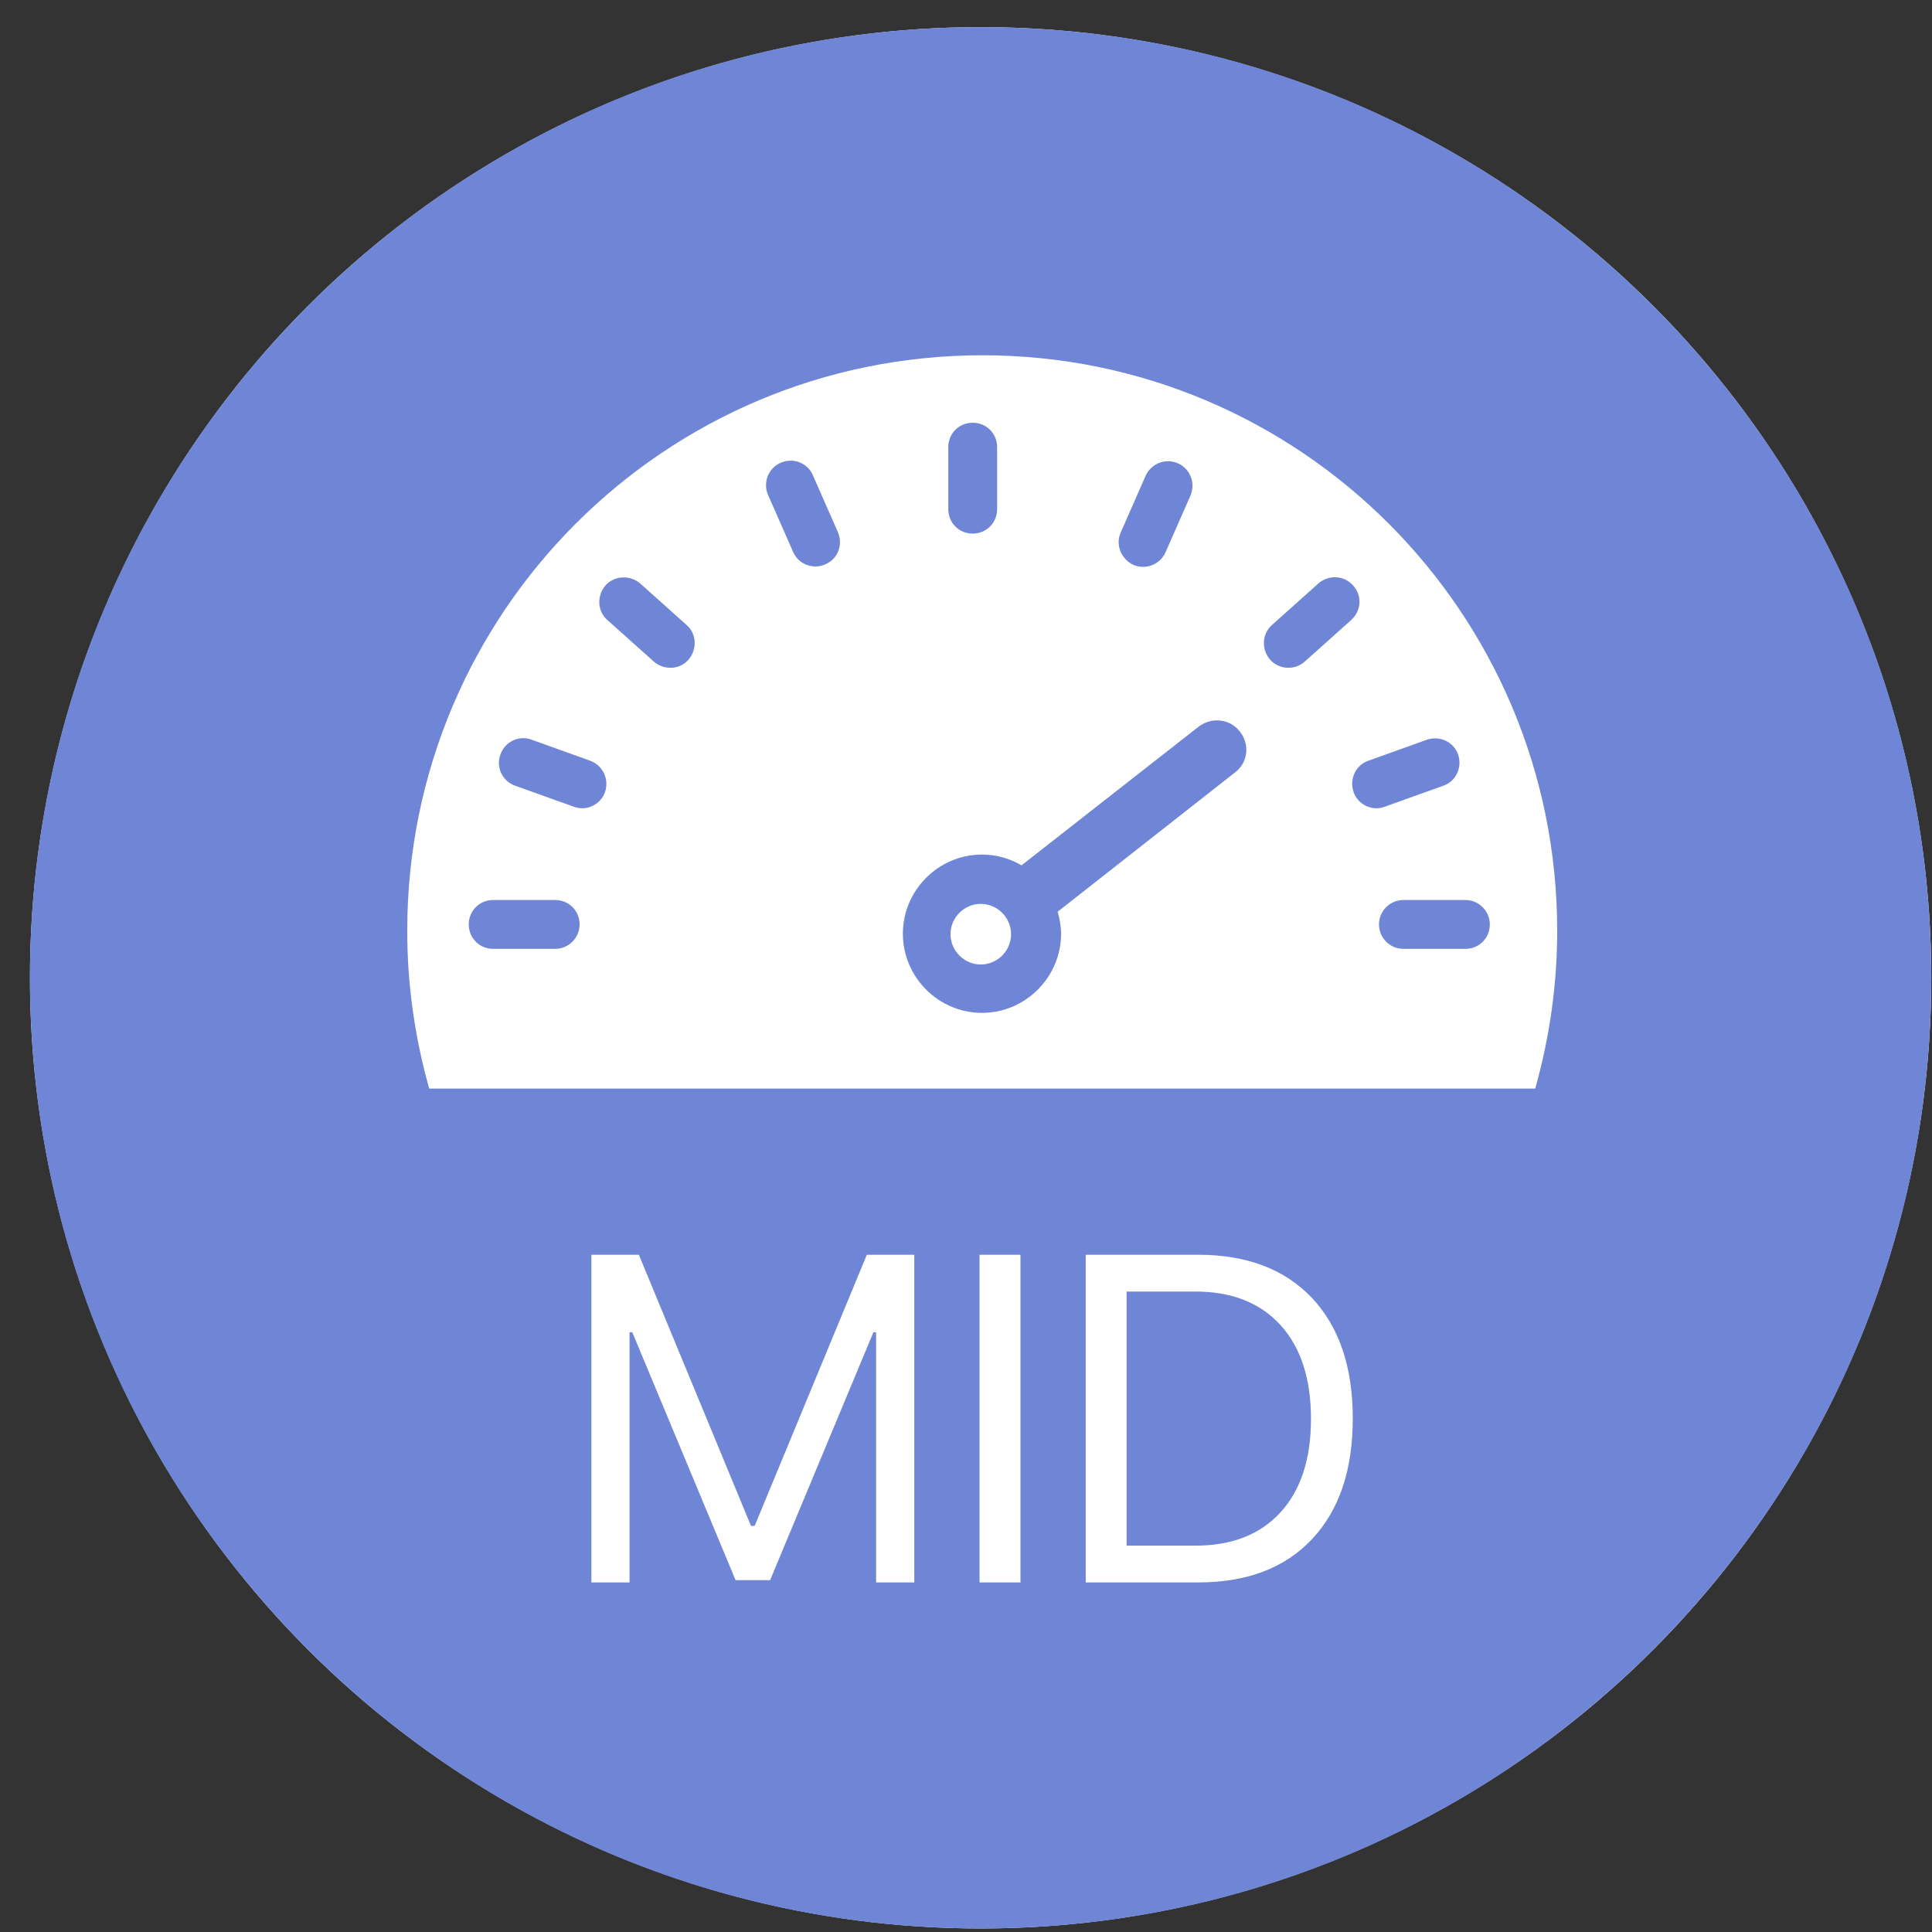
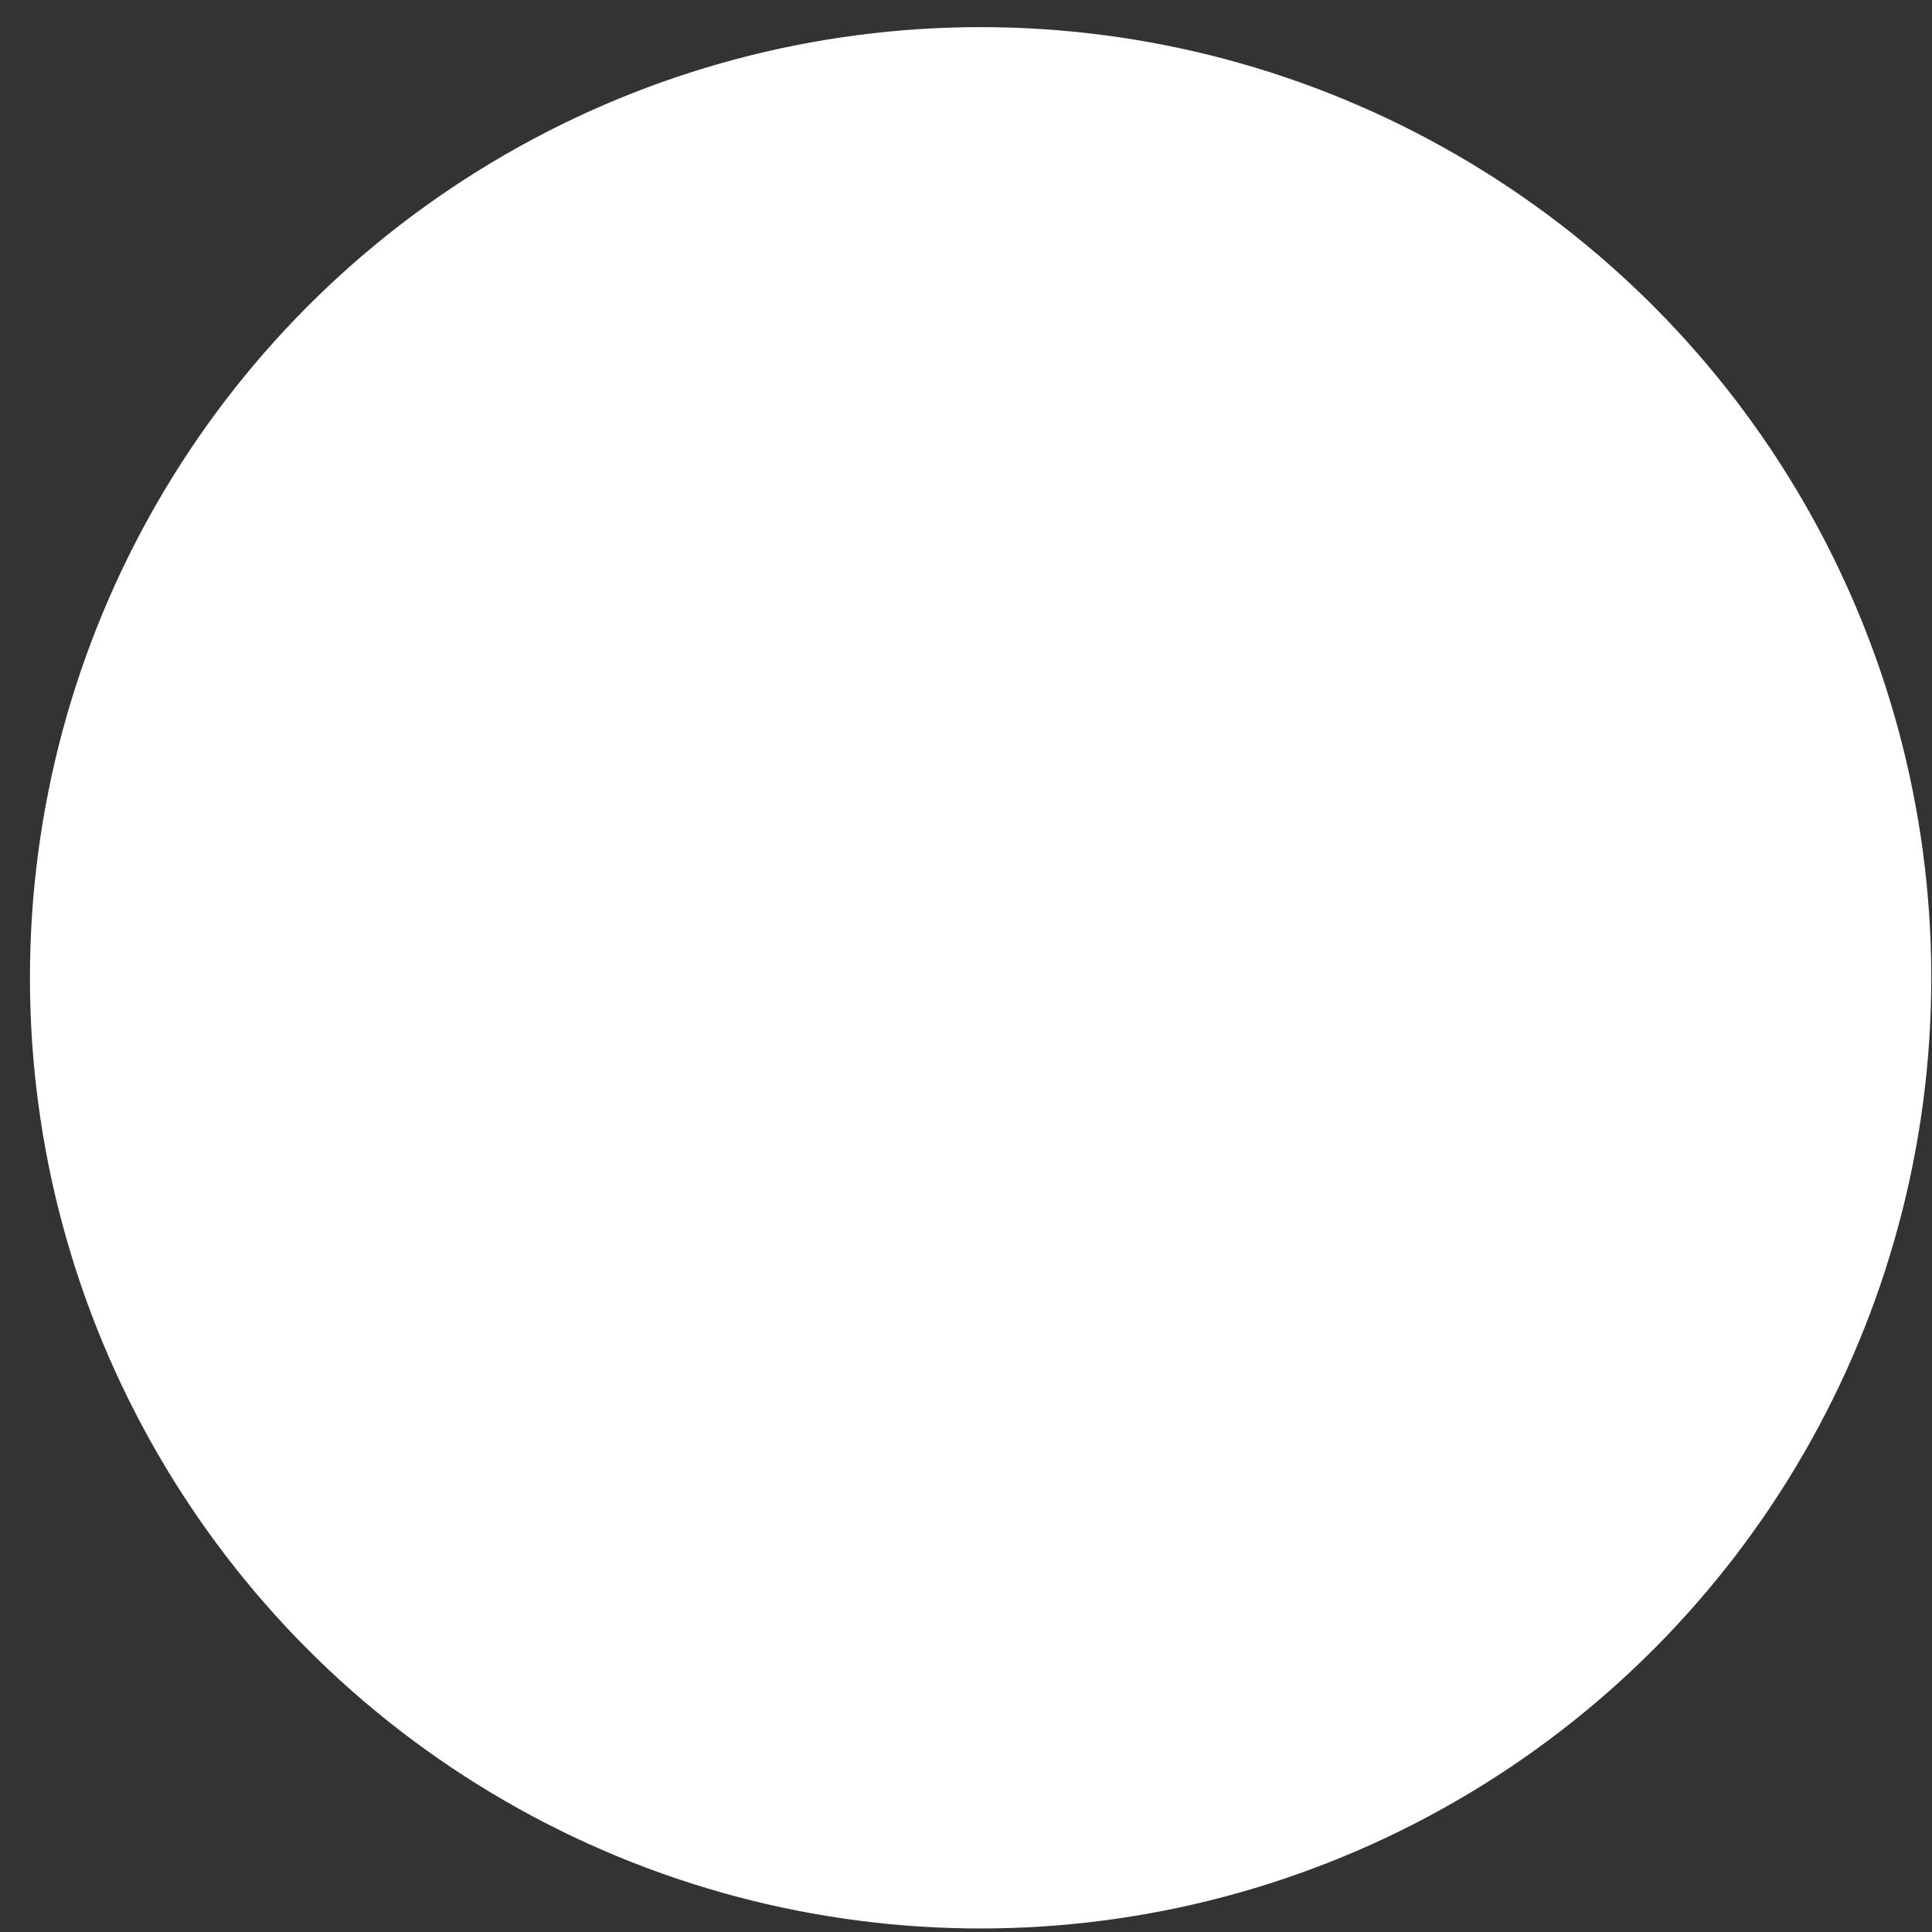
<svg xmlns="http://www.w3.org/2000/svg" width="46" height="46" viewBox="0 0 46 46" fill="none">
  <rect x="0" y="0" width="46" height="46" fill="#333333" stroke="none" />
  <circle cx="23.348" cy="23.281" r="22.635" fill="white" />
-   <path fill-rule="evenodd" clip-rule="evenodd" d="M45.982 23.281C45.982 35.782 35.848 45.916 23.348 45.916C10.847 45.916 0.713 35.782 0.713 23.281C0.713 10.78 10.847 0.646 23.348 0.646C35.848 0.646 45.982 10.78 45.982 23.281ZM22.631 22.242C22.631 21.847 22.957 21.521 23.352 21.521C23.748 21.521 24.073 21.847 24.073 22.242C24.073 22.638 23.748 22.964 23.352 22.964C22.957 22.964 22.631 22.638 22.631 22.242ZM23.392 8.459C15.823 8.459 9.696 14.589 9.696 22.161C9.696 23.464 9.882 24.72 10.219 25.918H36.553C36.89 24.72 37.076 23.464 37.076 22.161C37.076 14.589 30.949 8.459 23.392 8.459ZM26.682 12.682L27.275 11.332C27.403 11.042 27.74 10.902 28.043 11.03C28.333 11.158 28.473 11.495 28.345 11.798L27.752 13.147C27.624 13.438 27.287 13.577 26.984 13.449C26.694 13.31 26.554 12.973 26.682 12.682ZM22.578 10.646C22.578 10.32 22.834 10.065 23.159 10.065C23.485 10.065 23.741 10.32 23.741 10.646V12.123C23.741 12.449 23.485 12.705 23.159 12.705C22.834 12.705 22.578 12.449 22.578 12.123V10.646ZM13.219 22.592H11.742C11.416 22.592 11.161 22.336 11.161 22.01C11.161 21.684 11.416 21.429 11.742 21.429H13.219C13.544 21.429 13.8 21.684 13.8 22.01C13.8 22.336 13.533 22.592 13.219 22.592ZM14.405 18.858C14.3 19.16 13.963 19.323 13.66 19.207L12.265 18.707C11.963 18.602 11.8 18.265 11.916 17.962C12.021 17.66 12.358 17.497 12.661 17.613L14.056 18.114C14.358 18.23 14.509 18.556 14.405 18.858ZM16.393 15.706C16.183 15.95 15.811 15.962 15.567 15.752L14.463 14.764C14.219 14.554 14.207 14.182 14.416 13.938C14.625 13.705 14.997 13.682 15.242 13.891L16.346 14.88C16.59 15.089 16.602 15.462 16.393 15.706ZM19.648 13.438C19.357 13.566 19.009 13.438 18.881 13.135L18.288 11.786C18.16 11.495 18.288 11.146 18.59 11.018C18.881 10.89 19.23 11.018 19.357 11.321L19.95 12.67C20.078 12.973 19.95 13.31 19.648 13.438ZM29.403 18.393L25.182 21.708C25.229 21.871 25.264 22.057 25.264 22.231C25.264 23.266 24.415 24.116 23.38 24.116C22.345 24.116 21.497 23.266 21.497 22.231C21.497 21.196 22.345 20.347 23.38 20.347C23.729 20.347 24.043 20.44 24.322 20.603L28.542 17.299C28.845 17.067 29.287 17.113 29.519 17.416C29.763 17.718 29.717 18.16 29.403 18.393ZM31.065 15.752C30.833 15.962 30.461 15.95 30.24 15.706C30.031 15.462 30.042 15.101 30.286 14.88L31.391 13.891C31.635 13.682 31.995 13.694 32.216 13.938C32.437 14.182 32.414 14.543 32.17 14.764L31.065 15.752ZM32.228 18.858C32.123 18.556 32.275 18.218 32.577 18.114L33.972 17.613C34.274 17.509 34.611 17.66 34.716 17.962C34.821 18.265 34.67 18.602 34.367 18.707L32.972 19.207C32.67 19.323 32.333 19.16 32.228 18.858ZM34.891 22.592H33.414C33.088 22.592 32.833 22.324 32.833 22.01C32.833 21.684 33.1 21.429 33.414 21.429H34.891C35.216 21.429 35.472 21.696 35.472 22.01C35.472 22.336 35.216 22.592 34.891 22.592ZM14.081 29.875V37.677H14.989V31.719H15.054L17.514 37.623H18.336L20.796 31.719H20.86V37.677H21.769V29.875H20.639L17.968 36.331H17.881L15.211 29.875H14.081ZM23.323 29.875V37.677H24.297V29.875H23.323ZM31.236 30.902C30.587 30.218 29.684 29.875 28.527 29.875H25.851V37.677H28.527C29.688 37.677 30.591 37.334 31.236 36.649C31.885 35.961 32.209 35.002 32.209 33.773C32.209 32.548 31.885 31.591 31.236 30.902ZM28.462 36.801H26.824V30.751H28.462C29.327 30.751 30.003 31.018 30.49 31.551C30.973 32.085 31.214 32.829 31.214 33.784C31.214 34.736 30.973 35.476 30.49 36.006C30.007 36.536 29.331 36.801 28.462 36.801Z" fill="#6F86D6" />
</svg>